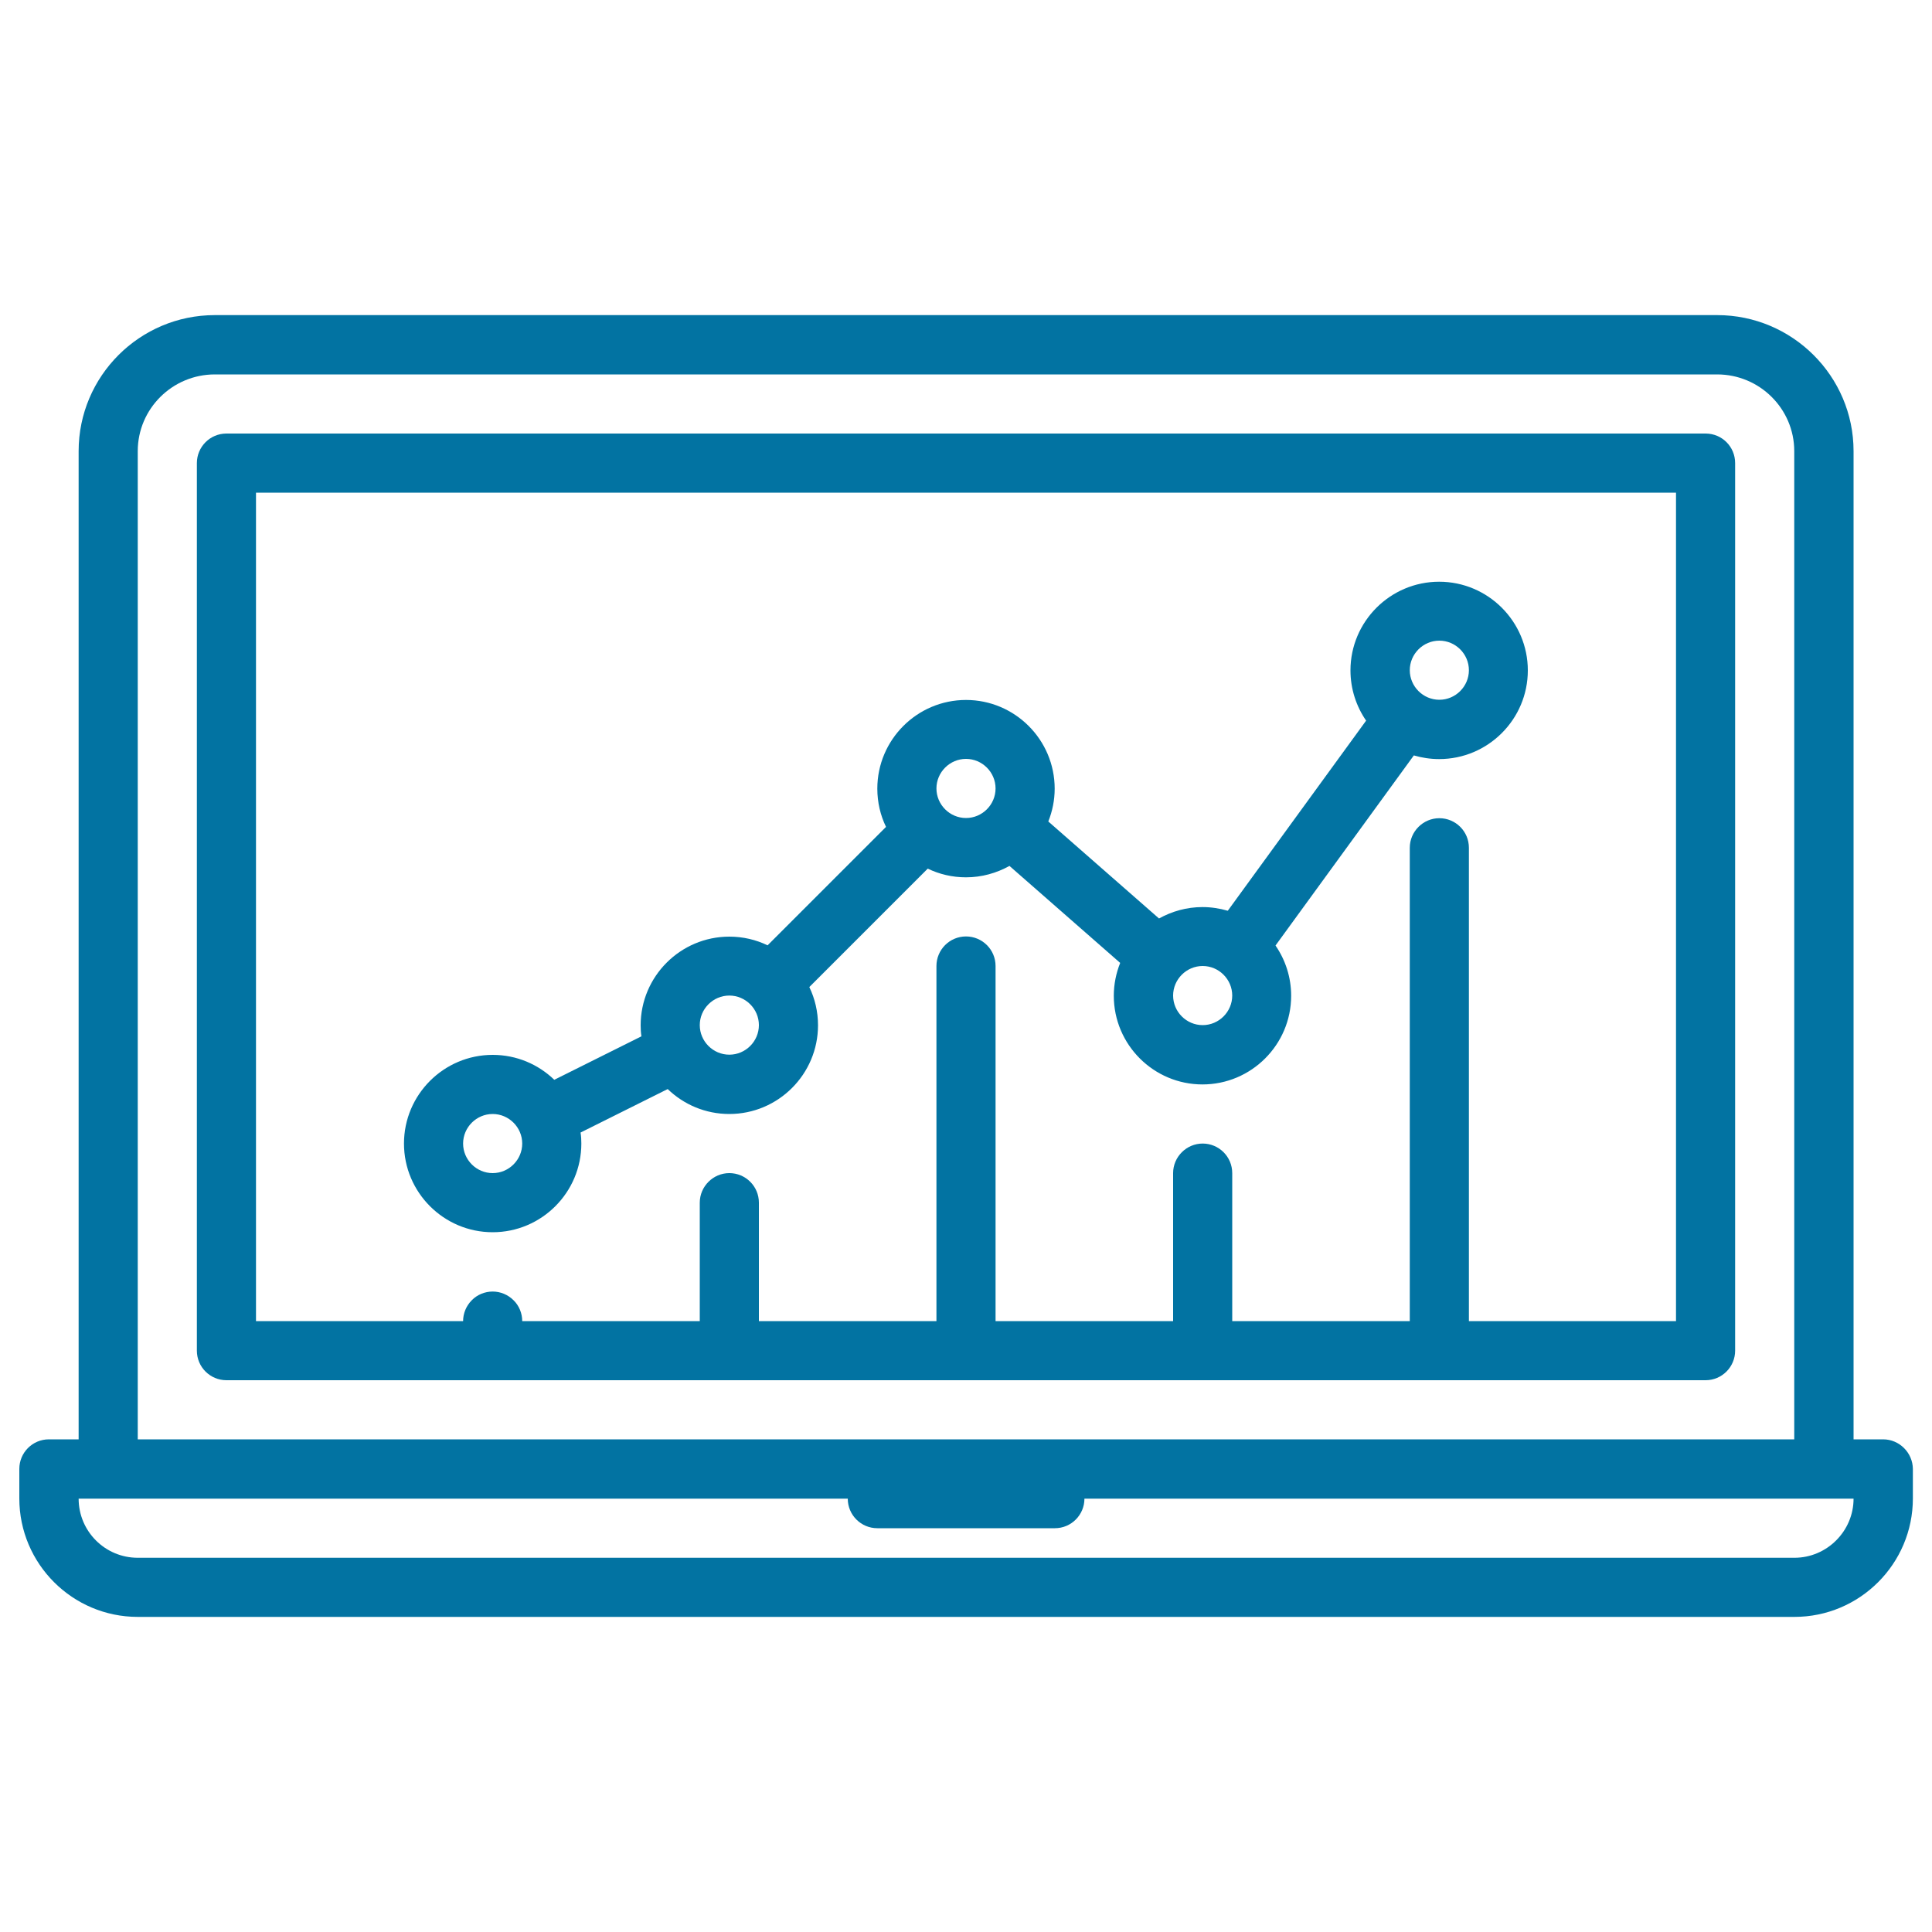
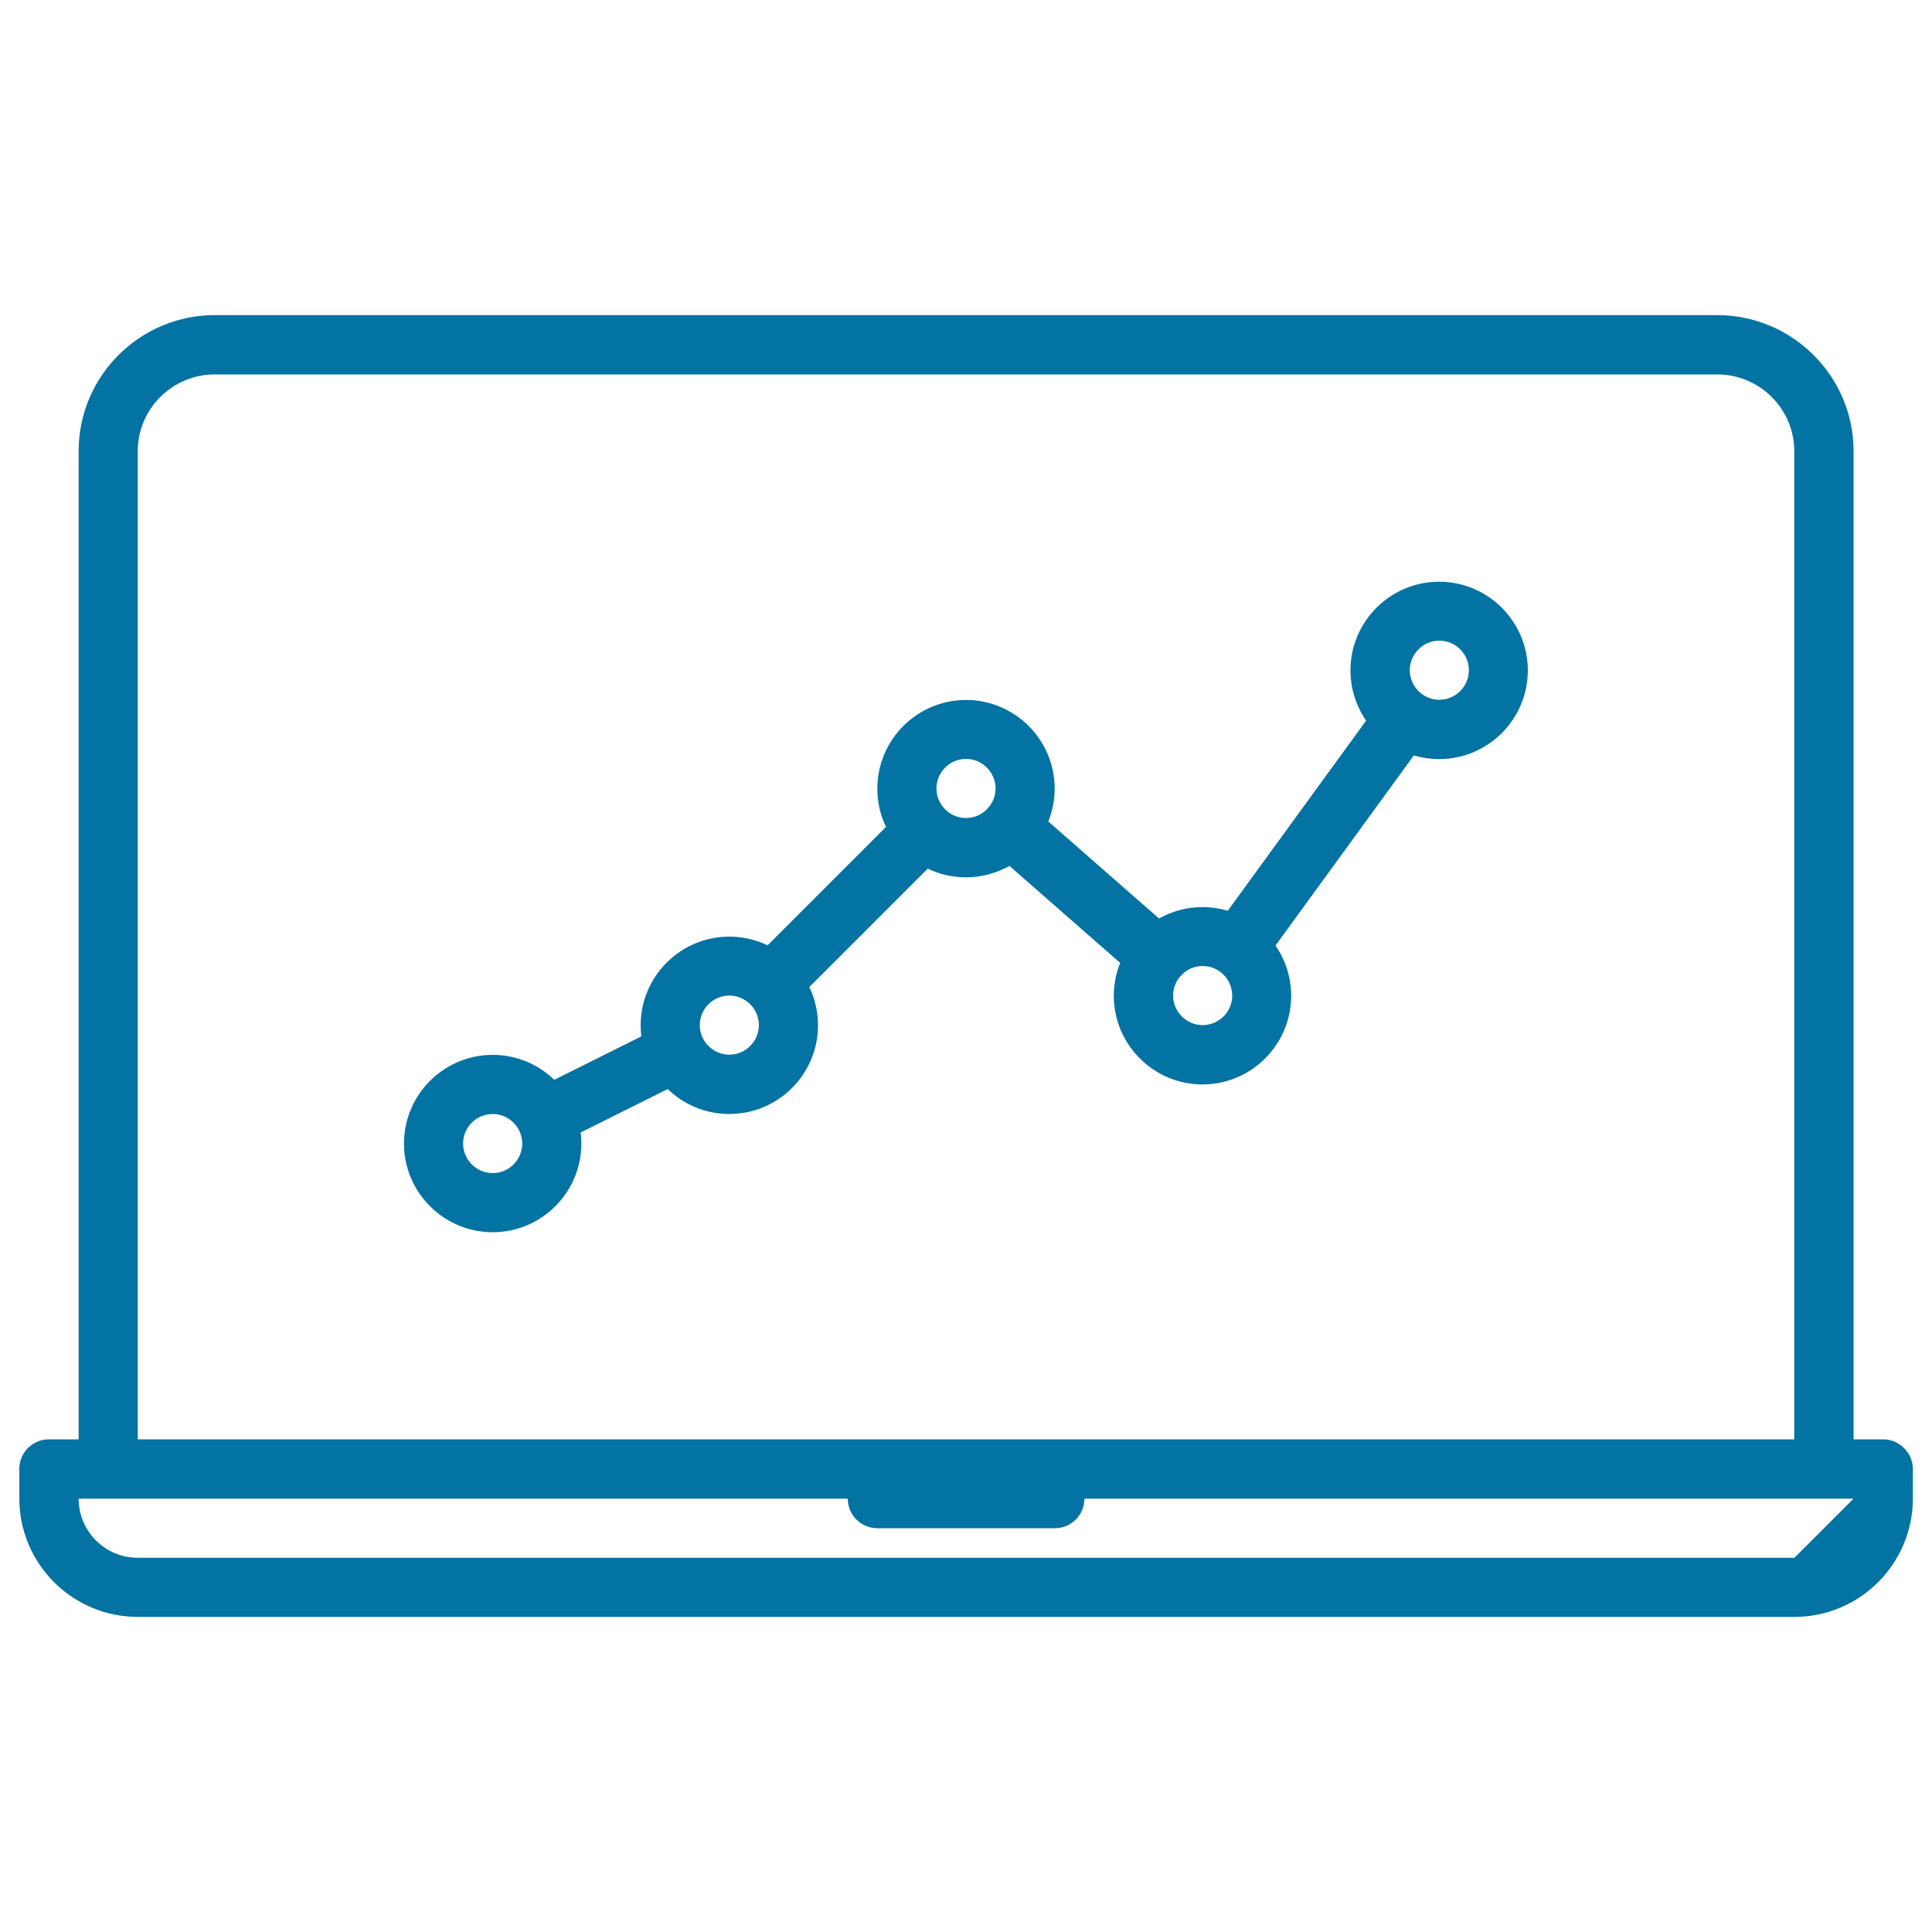
<svg xmlns="http://www.w3.org/2000/svg" viewBox="0 0 1000 1000" style="fill:#0273a2">
  <title>Laptop SVG icon</title>
  <g>
-     <path d="M882.8,224.4H117.2c-8.5,0-15.3,6.9-15.3,15.3v459.4c0,8.5,6.9,15.3,15.3,15.3h765.6c8.5,0,15.3-6.9,15.3-15.3V239.7C898.1,231.2,891.3,224.4,882.8,224.4z M867.5,683.8H760.3v-245c0-8.5-6.9-15.3-15.3-15.3s-15.3,6.9-15.3,15.3v245h-91.9v-76.6c0-8.5-6.9-15.3-15.3-15.3s-15.3,6.9-15.3,15.3v76.6h-91.9V500c0-8.5-6.9-15.3-15.3-15.3c-8.5,0-15.3,6.9-15.3,15.3v183.8h-91.9v-61.3c0-8.5-6.9-15.3-15.3-15.3s-15.3,6.9-15.3,15.3v61.3h-91.9c0-4-1.6-8-4.5-10.8c-2.9-2.9-6.8-4.5-10.8-4.5s-8,1.6-10.8,4.5c-2.9,2.9-4.5,6.8-4.5,10.8H132.5V255h735V683.8z" />
-     <path d="M974.7,745h-15.3V233.5c0-38.8-31.7-70.4-70.6-70.4H111.2c-38.9,0-70.5,31.6-70.5,70.4V745H25.3c-8.5,0-15.3,6.9-15.3,15.3v15.3c0,33.8,27.5,61.3,61.3,61.3h857.5c33.8,0,61.3-27.5,61.3-61.3v-15.3C990,751.9,983.1,745,974.7,745z M71.3,233.5c0-21.9,17.9-39.7,39.9-39.7h777.6c22,0,39.9,17.8,39.9,39.7V745H71.3V233.5z M928.8,806.3H71.3c-16.9,0-30.6-13.7-30.6-30.6h398.1c0,8.5,6.9,15.3,15.3,15.3h91.9c8.5,0,15.3-6.9,15.3-15.3h398.1C959.4,792.5,945.6,806.3,928.8,806.3z" />
+     <path d="M974.7,745h-15.3V233.5c0-38.8-31.7-70.4-70.6-70.4H111.2c-38.9,0-70.5,31.6-70.5,70.4V745H25.3c-8.5,0-15.3,6.9-15.3,15.3v15.3c0,33.8,27.5,61.3,61.3,61.3h857.5c33.8,0,61.3-27.5,61.3-61.3v-15.3C990,751.9,983.1,745,974.7,745z M71.3,233.5c0-21.9,17.9-39.7,39.9-39.7h777.6c22,0,39.9,17.8,39.9,39.7V745H71.3V233.5z M928.8,806.3H71.3c-16.9,0-30.6-13.7-30.6-30.6h398.1c0,8.5,6.9,15.3,15.3,15.3h91.9c8.5,0,15.3-6.9,15.3-15.3h398.1z" />
    <path d="M255,637.8c25.3,0,45.9-20.6,45.9-45.9c0-1.9-0.1-3.8-0.4-5.7l45.1-22.5c8.3,8,19.5,12.9,31.9,12.9c25.3,0,45.9-20.6,45.9-45.9c0-7.1-1.6-13.8-4.5-19.8c0,0,0,0,0,0l61.3-61.3c0,0,0,0,0,0c6,2.9,12.7,4.5,19.8,4.5c8.2,0,15.8-2.2,22.5-5.9l57.3,50.2c-2.1,5.3-3.3,11-3.3,17c0,25.3,20.6,45.9,45.9,45.9s45.9-20.6,45.9-45.9c0-9.6-3-18.6-8.1-26l71.6-98.4c4.1,1.2,8.5,1.9,13.1,1.9c25.3,0,45.9-20.6,45.9-45.9c0-25.3-20.6-45.9-45.9-45.9s-45.9,20.6-45.9,45.9c0,9.6,3,18.6,8.1,26l-71.6,98.4c-4.2-1.2-8.5-1.9-13.1-1.9c-8.2,0-15.8,2.2-22.5,5.9l-57.3-50.2c2.1-5.3,3.3-11,3.3-17c0-25.3-20.6-45.9-45.9-45.9c-25.3,0-45.9,20.6-45.9,45.9c0,7.1,1.6,13.8,4.5,19.8c0,0,0,0,0,0l-61.3,61.3c0,0,0,0,0,0c-6-2.9-12.7-4.5-19.8-4.5c-25.3,0-45.9,20.6-45.9,45.9c0,1.9,0.1,3.8,0.4,5.7l-45.1,22.5c-8.3-8-19.5-12.9-31.9-12.9c-25.3,0-45.9,20.6-45.9,45.9S229.7,637.8,255,637.8z M745,331.6c8.4,0,15.3,6.9,15.3,15.3s-6.9,15.3-15.3,15.3s-15.3-6.9-15.3-15.3S736.6,331.6,745,331.6z M622.5,500c8.4,0,15.3,6.9,15.3,15.3s-6.9,15.3-15.3,15.3s-15.3-6.9-15.3-15.3S614.1,500,622.5,500z M500,392.8c8.4,0,15.3,6.9,15.3,15.3s-6.9,15.3-15.3,15.3c-8.4,0-15.3-6.9-15.3-15.3S491.6,392.8,500,392.8z M377.5,515.3c8.4,0,15.3,6.9,15.3,15.3s-6.9,15.3-15.3,15.3s-15.3-6.9-15.3-15.3S369.1,515.3,377.5,515.3z M255,576.6c8.4,0,15.3,6.9,15.3,15.3s-6.9,15.3-15.3,15.3s-15.3-6.9-15.3-15.3S246.6,576.6,255,576.6z" />
  </g>
</svg>